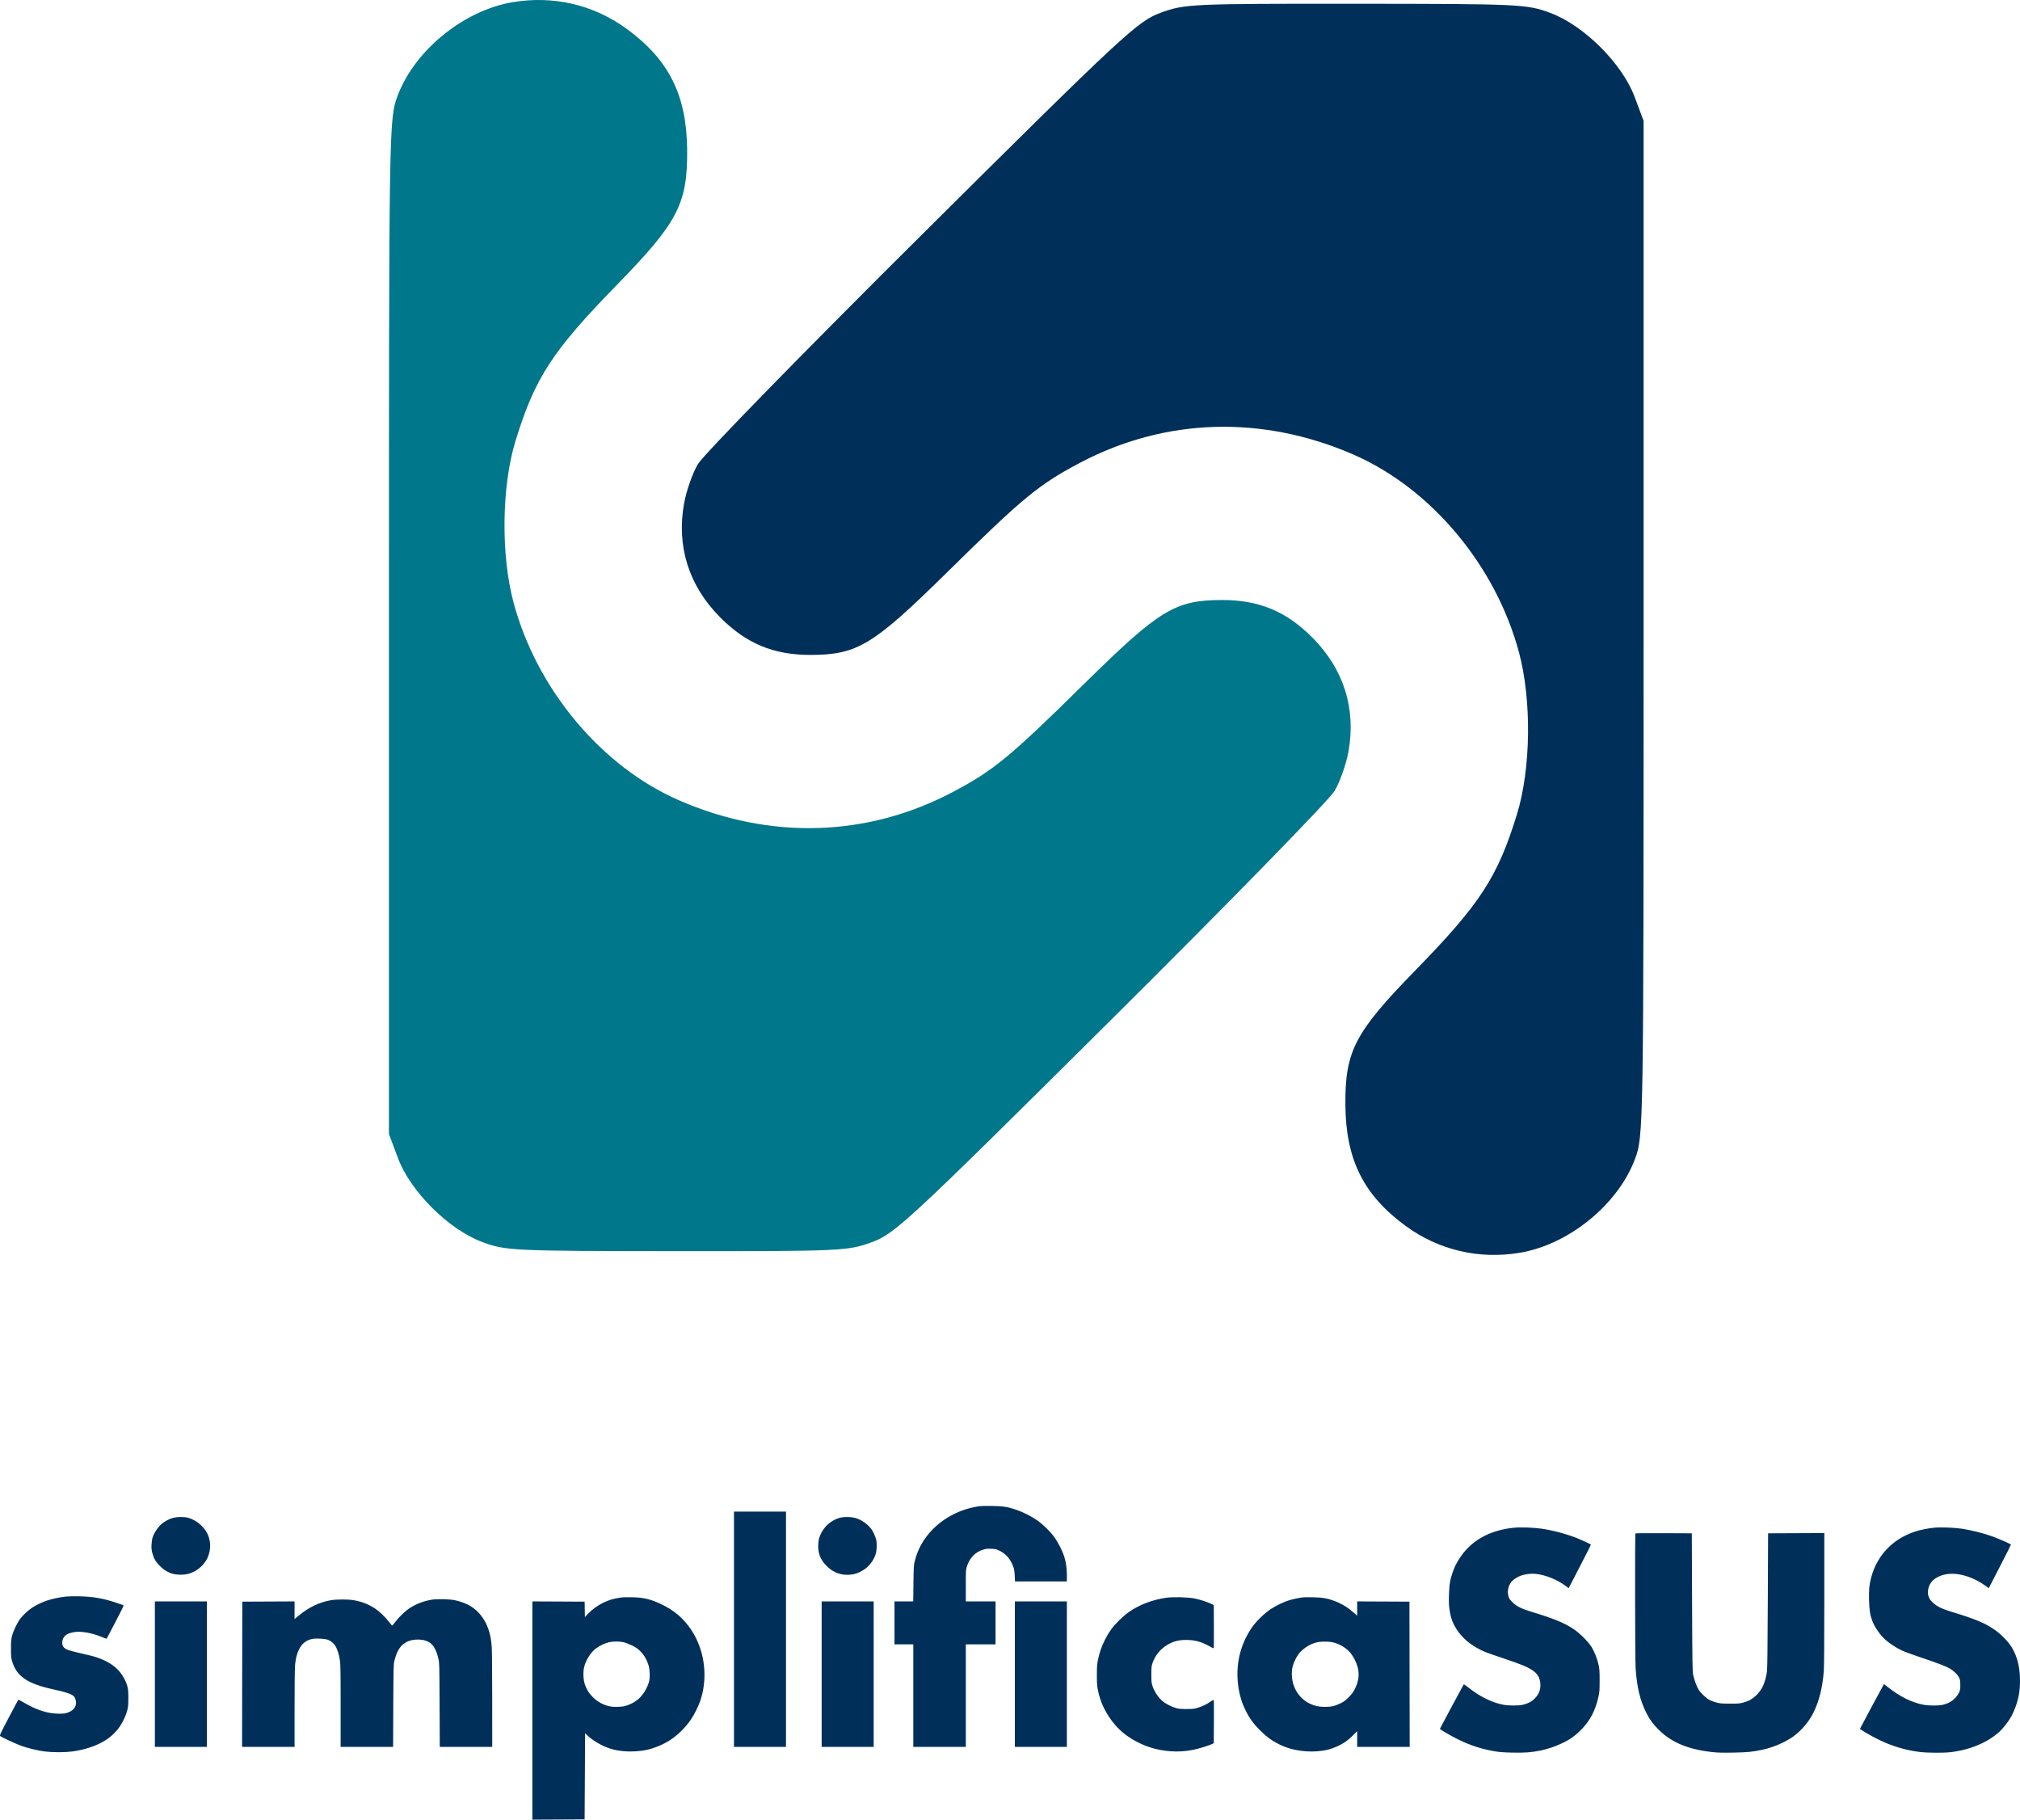
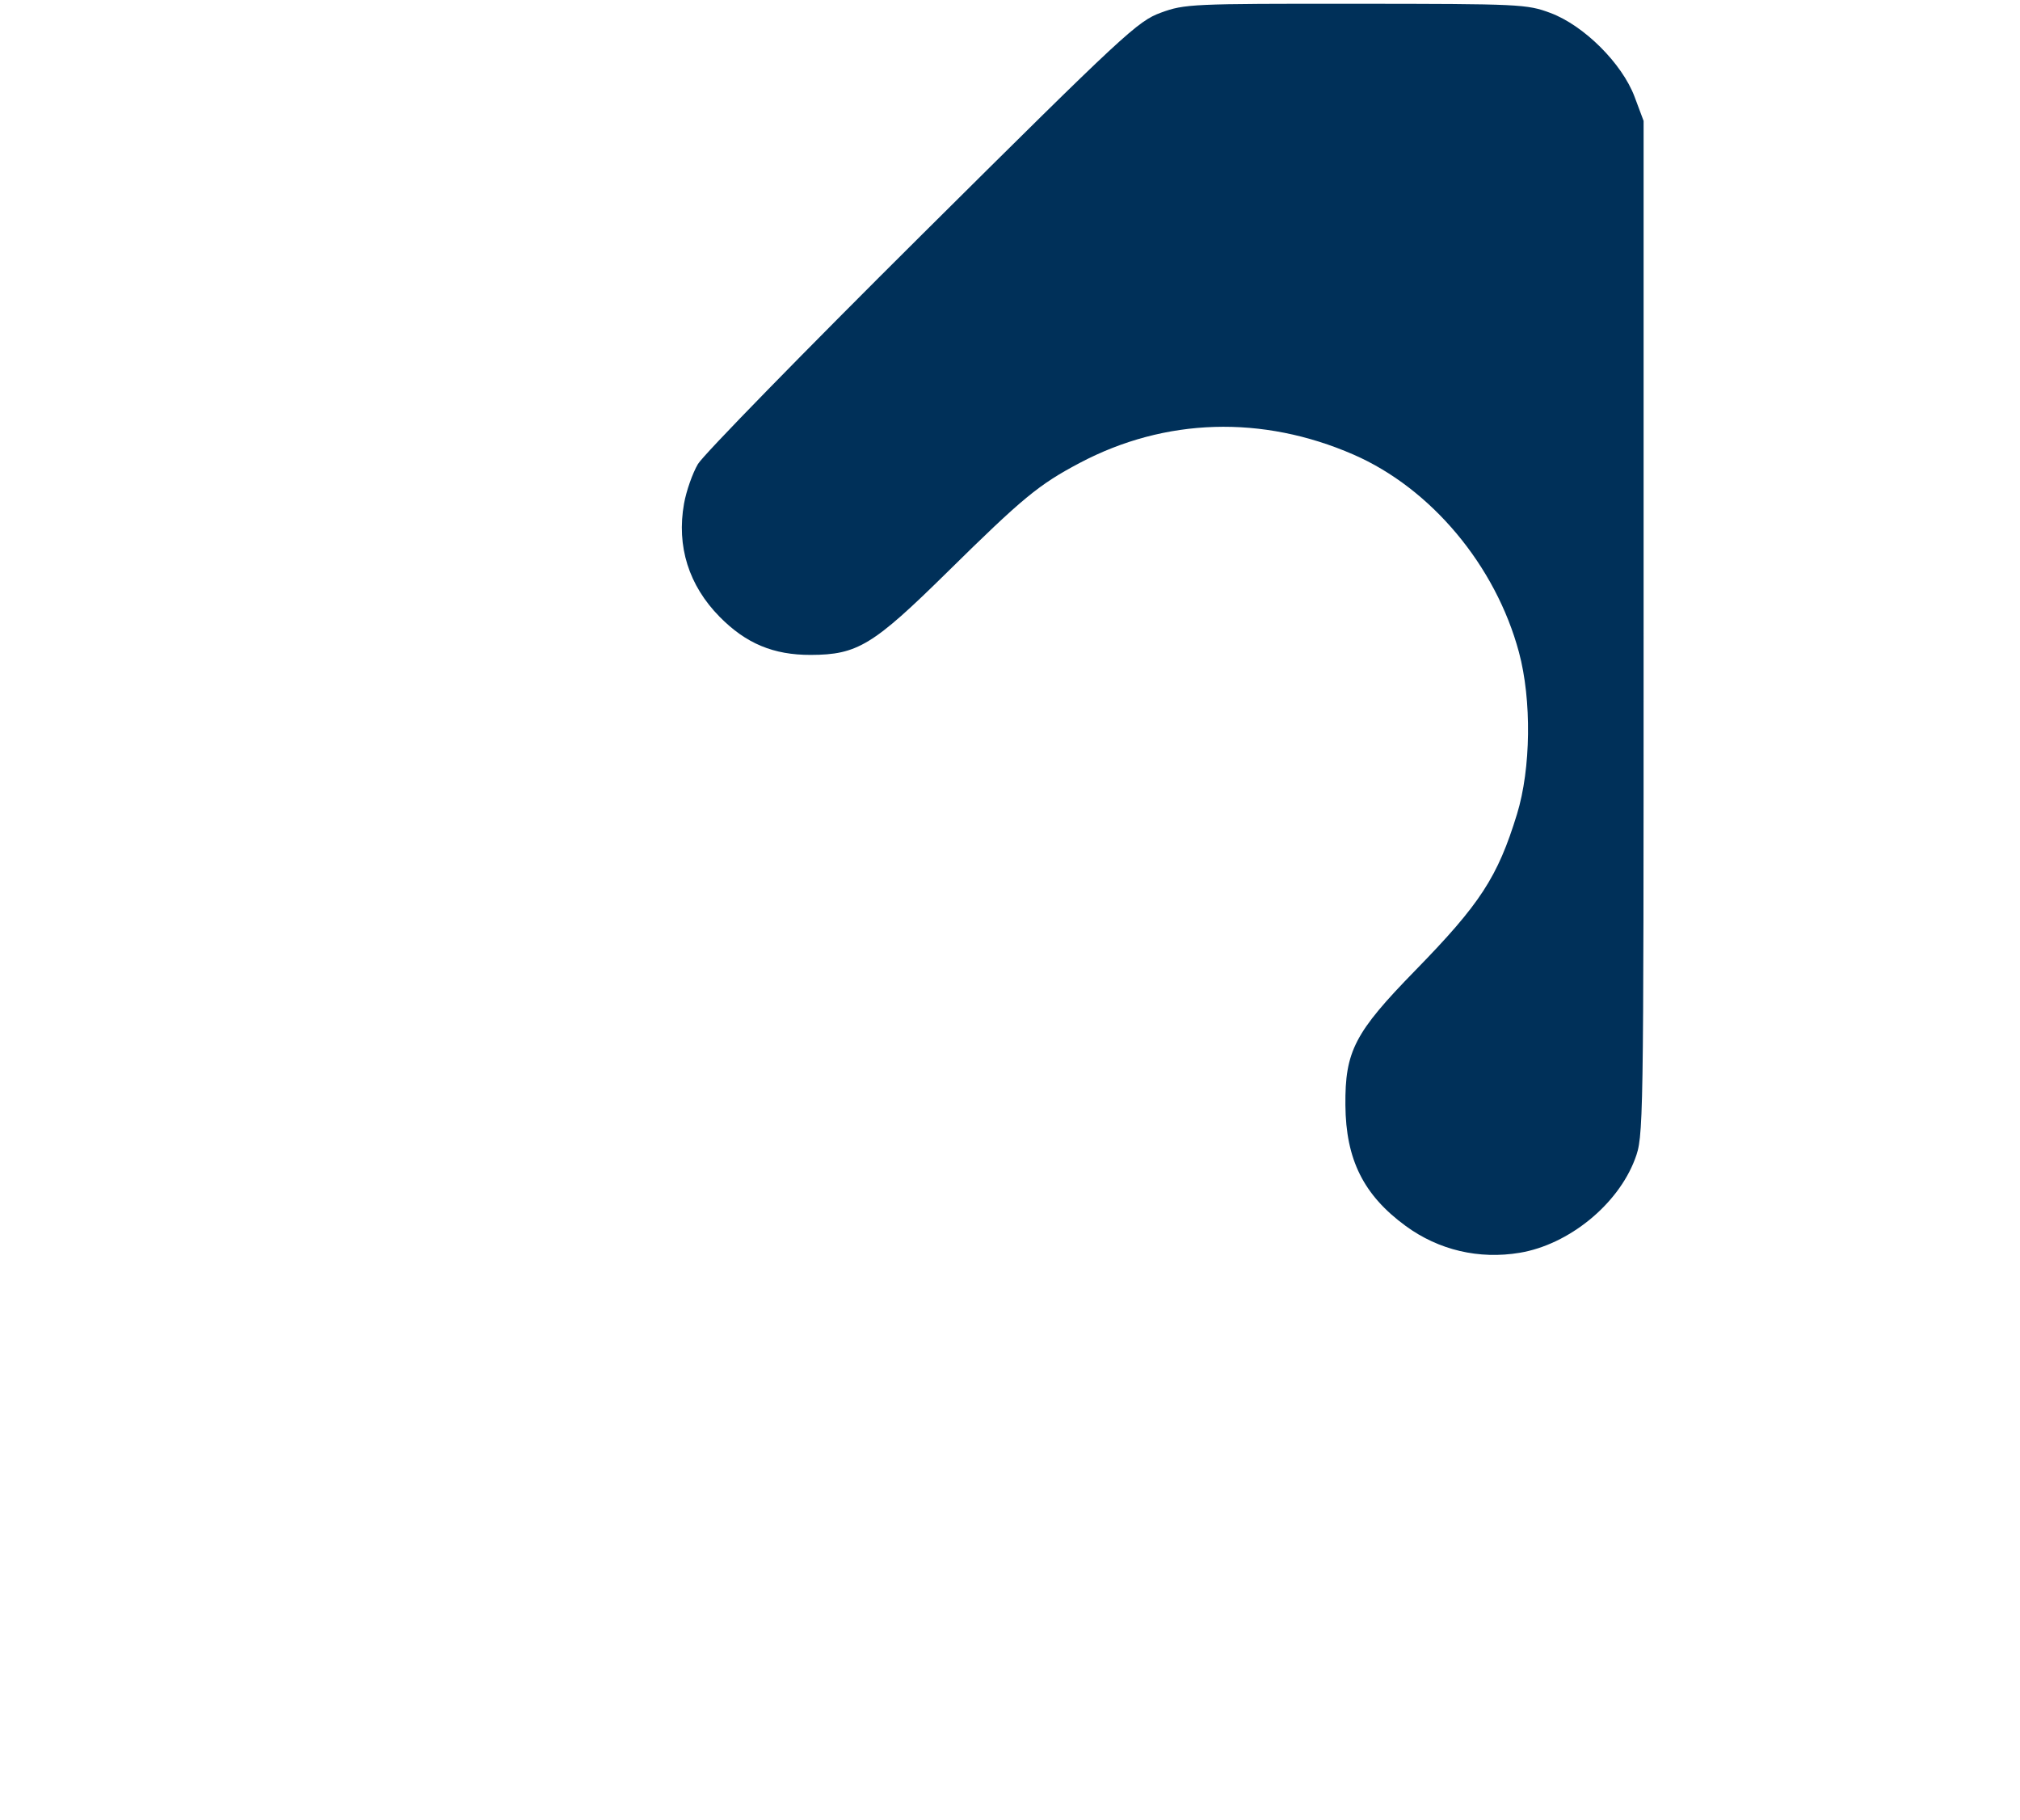
<svg xmlns="http://www.w3.org/2000/svg" width="161" height="145" viewBox="0 0 161 145" fill="none">
-   <path fill-rule="evenodd" clip-rule="evenodd" d="M77.946 120.04C76.536 120.269 75.262 120.919 74.312 121.897C73.606 122.623 73.138 123.461 72.903 124.421C72.831 124.715 72.82 124.909 72.804 126.181L72.787 127.61H72.04H71.293V129.322V131.034H72.043H72.793V135.118V139.203H74.886H76.978V135.118V131.034H78.163H79.348V129.322V127.61H78.163H76.978V126.343C76.978 125.092 76.98 125.072 77.078 124.784C77.306 124.114 77.75 123.668 78.373 123.481C78.587 123.416 78.717 123.403 79.01 123.416C79.34 123.43 79.41 123.447 79.683 123.58C80.192 123.828 80.553 124.257 80.774 124.877C80.828 125.029 80.861 125.249 80.876 125.558L80.899 126.016H82.966H85.033V125.517C85.033 124.964 84.957 124.443 84.81 123.994C84.669 123.561 84.325 122.892 84.04 122.496C83.722 122.053 83.135 121.478 82.659 121.143C82.228 120.839 81.494 120.47 80.98 120.3C80.294 120.071 79.957 120.019 79.071 120.003C78.522 119.993 78.16 120.005 77.946 120.04ZM58.5 129.828V139.203H60.573H62.646V129.828V120.453H60.573H58.5V129.828ZM13.83 120.942C13.527 121.014 13.123 121.226 12.868 121.446C12.61 121.668 12.301 122.12 12.187 122.442C12.131 122.6 12.092 122.824 12.078 123.061C12.062 123.359 12.074 123.495 12.14 123.754C12.186 123.932 12.28 124.174 12.349 124.293C12.526 124.598 12.921 124.997 13.218 125.17C13.602 125.395 13.913 125.479 14.377 125.482C14.813 125.485 15.092 125.422 15.461 125.238C15.917 125.011 16.321 124.6 16.543 124.137C16.597 124.024 16.672 123.786 16.708 123.607C16.785 123.233 16.765 122.879 16.645 122.5C16.417 121.774 15.728 121.135 14.961 120.938C14.682 120.867 14.138 120.869 13.83 120.942ZM67.048 120.92C66.606 121.007 66.141 121.279 65.811 121.643C65.574 121.906 65.356 122.297 65.273 122.614C65.24 122.739 65.212 122.998 65.212 123.188C65.212 123.822 65.401 124.284 65.85 124.751C66.153 125.066 66.498 125.282 66.89 125.403C67.267 125.518 67.809 125.518 68.193 125.402C68.491 125.312 68.847 125.118 69.076 124.92C69.422 124.62 69.702 124.185 69.813 123.776C69.848 123.644 69.875 123.384 69.876 123.168C69.876 122.852 69.858 122.738 69.763 122.466C69.701 122.287 69.583 122.042 69.501 121.921C69.194 121.465 68.644 121.078 68.109 120.942C67.854 120.878 67.322 120.866 67.048 120.92ZM120.667 121.738C118.748 121.929 117.272 122.749 116.361 124.129C116.097 124.53 115.948 124.825 115.796 125.249C115.581 125.849 115.51 126.27 115.487 127.085C115.471 127.659 115.48 127.923 115.531 128.263C115.638 128.979 115.796 129.392 116.181 129.962C116.405 130.295 116.869 130.762 117.213 131C117.59 131.262 118.059 131.517 118.417 131.657C118.59 131.725 119.177 131.929 119.72 132.111C121.338 132.653 121.796 132.845 122.236 133.167C122.618 133.448 122.802 133.862 122.772 134.377C122.75 134.75 122.629 135.02 122.349 135.322C122.117 135.571 121.809 135.739 121.398 135.843C121.052 135.929 120.266 135.929 119.808 135.842C118.899 135.67 117.906 135.176 116.996 134.441C116.784 134.27 116.673 134.203 116.655 134.235C116.405 134.683 114.765 137.743 114.765 137.761C114.765 137.813 115.602 138.303 116.206 138.602C117.159 139.076 118.093 139.379 119.147 139.557C119.511 139.618 119.877 139.645 120.54 139.659C121.54 139.681 122.064 139.642 122.791 139.491C123.65 139.312 124.563 138.945 125.224 138.513C125.411 138.391 125.742 138.116 125.96 137.901C126.713 137.159 127.155 136.332 127.405 135.196C127.484 134.839 127.495 134.678 127.495 133.912C127.495 133.167 127.483 132.982 127.413 132.668C127.302 132.173 127.097 131.648 126.862 131.259C126.599 130.823 125.891 130.119 125.386 129.79C124.629 129.298 123.835 128.975 122.03 128.428C121.262 128.195 120.889 128.008 120.565 127.693C120.34 127.475 120.288 127.4 120.231 127.205C120.184 127.043 120.171 126.906 120.188 126.748C120.233 126.324 120.42 126.016 120.772 125.784C121.078 125.583 121.356 125.484 121.772 125.43C122.029 125.396 122.209 125.396 122.496 125.429C123.202 125.512 124.118 125.885 124.742 126.345L125.027 126.555L125.676 125.303C126.534 123.647 126.814 123.092 126.8 123.079C126.756 123.04 126.085 122.727 125.768 122.597C124.947 122.261 123.791 121.949 122.859 121.813C122.24 121.723 121.179 121.687 120.667 121.738ZM154.15 121.738C153.652 121.787 153.027 121.915 152.617 122.05C151.832 122.309 151.102 122.741 150.56 123.268C150.168 123.65 149.943 123.936 149.673 124.401C149.432 124.815 149.259 125.239 149.132 125.732C148.98 126.32 148.946 126.703 148.969 127.531C148.992 128.328 149.052 128.701 149.235 129.18C149.425 129.68 149.852 130.29 150.276 130.669C150.601 130.96 151.142 131.313 151.579 131.518C151.777 131.611 152.445 131.857 153.064 132.065C154.349 132.496 155.076 132.772 155.383 132.945C155.705 133.127 156.04 133.452 156.148 133.688C156.226 133.86 156.242 133.957 156.242 134.282C156.242 134.634 156.231 134.693 156.126 134.904C156.063 135.033 155.911 135.235 155.791 135.354C155.547 135.595 155.266 135.745 154.88 135.842C154.535 135.93 153.75 135.93 153.29 135.842C152.383 135.671 151.407 135.185 150.478 134.445C150.304 134.306 150.159 134.195 150.156 134.199C150.132 134.22 148.247 137.735 148.247 137.757C148.247 137.818 149.134 138.334 149.767 138.641C150.814 139.15 151.875 139.466 153.018 139.609C153.577 139.679 154.868 139.69 155.413 139.63C156.987 139.457 158.436 138.853 159.376 137.98C159.658 137.719 160.038 137.234 160.263 136.85C160.364 136.678 160.517 136.351 160.605 136.122C160.89 135.374 161 134.757 161 133.899C161 132.707 160.708 131.716 160.135 130.967C159.86 130.608 159.386 130.152 159.026 129.9C158.221 129.337 157.483 129.028 155.512 128.428C154.781 128.206 154.387 128.013 154.073 127.723C153.878 127.544 153.797 127.436 153.733 127.267C153.667 127.096 153.652 126.989 153.666 126.79C153.701 126.298 153.981 125.896 154.454 125.661C154.925 125.427 155.472 125.355 156.084 125.446C156.786 125.551 157.541 125.866 158.186 126.324L158.51 126.555L159.403 124.824C159.895 123.871 160.29 123.085 160.281 123.076C160.22 123.017 159.193 122.569 158.769 122.418C158.102 122.179 157.051 121.917 156.358 121.816C155.724 121.724 154.666 121.686 154.15 121.738ZM130.348 122.19C130.304 122.233 130.317 132.19 130.362 132.901C130.459 134.427 130.722 135.524 131.229 136.519C131.496 137.042 131.763 137.402 132.213 137.846C133.228 138.85 134.539 139.398 136.441 139.613C136.897 139.665 137.242 139.674 138.139 139.659C139.28 139.639 139.655 139.602 140.449 139.434C141.007 139.316 141.511 139.141 142.069 138.874C142.352 138.738 142.734 138.517 142.918 138.383C143.579 137.901 144.159 137.219 144.534 136.482C144.752 136.053 144.946 135.515 145.083 134.963C145.223 134.394 145.306 133.856 145.363 133.158C145.388 132.846 145.404 130.67 145.404 127.41V122.164L143.163 122.174L140.923 122.184L140.9 127.552C140.883 131.444 140.864 133.006 140.829 133.232C140.765 133.648 140.65 134.058 140.513 134.352C140.291 134.829 139.865 135.276 139.415 135.501C139.324 135.547 139.111 135.623 138.941 135.671C138.668 135.749 138.546 135.759 137.882 135.757C137.236 135.755 137.088 135.743 136.816 135.67C136.642 135.623 136.404 135.538 136.287 135.482C136.018 135.352 135.554 134.92 135.38 134.636C135.233 134.396 135.062 133.931 134.955 133.485C134.892 133.216 134.884 132.758 134.864 127.688L134.842 122.184L132.608 122.174C131.38 122.168 130.362 122.175 130.348 122.19ZM5.267 127.223C4.789 127.272 4.175 127.4 3.768 127.534C3.368 127.665 2.865 127.907 2.541 128.123C2.235 128.328 1.841 128.696 1.618 128.986C1.38 129.295 1.081 129.915 0.966 130.334C0.888 130.619 0.876 130.759 0.875 131.364C0.874 131.977 0.885 132.103 0.963 132.368C1.32 133.585 2.184 134.174 4.278 134.627C5.104 134.805 5.533 134.935 5.757 135.075C5.9 135.165 5.95 135.227 6.001 135.374C6.085 135.615 6.082 135.8 5.991 135.996C5.895 136.205 5.671 136.382 5.379 136.479C5.2 136.539 5.04 136.558 4.72 136.558C4.235 136.558 3.794 136.485 3.304 136.323C2.829 136.166 2.448 135.99 1.926 135.684C1.68 135.541 1.469 135.433 1.456 135.445C1.444 135.458 1.1 136.103 0.693 136.878C0.019 138.16 -0.042 138.294 0.018 138.341C0.142 138.439 1.267 138.963 1.658 139.105C2.205 139.304 3 139.497 3.572 139.569C4.189 139.647 5.136 139.648 5.738 139.571C6.936 139.417 8.044 138.998 8.761 138.425C8.938 138.284 9.205 138.021 9.355 137.84C9.683 137.441 10.01 136.803 10.139 136.305C10.216 136.008 10.23 135.857 10.23 135.313C10.229 134.818 10.213 134.609 10.158 134.399C10.002 133.81 9.624 133.218 9.159 132.834C8.655 132.419 7.954 132.098 7.132 131.908C5.687 131.573 5.423 131.502 5.253 131.404C5.056 131.29 4.96 131.127 4.96 130.909C4.961 130.568 5.138 130.311 5.469 130.172C5.566 130.131 5.776 130.077 5.935 130.053C6.482 129.969 7.376 130.131 8.119 130.448C8.325 130.536 8.498 130.594 8.505 130.578C8.511 130.561 8.826 129.961 9.204 129.245C9.701 128.302 9.877 127.934 9.841 127.914C9.813 127.899 9.525 127.799 9.201 127.693C8.186 127.361 7.416 127.23 6.322 127.204C5.931 127.195 5.457 127.203 5.267 127.223ZM49.36 127.319C48.875 127.397 48.518 127.506 48.09 127.709C47.657 127.915 47.19 128.254 46.859 128.601L46.617 128.856L46.607 128.243L46.596 127.63L44.513 127.62L42.43 127.61V136.305V145L44.513 144.99L46.596 144.98L46.615 141.545L46.635 138.109L46.773 138.251C47.012 138.496 47.493 138.83 47.901 139.035C48.529 139.35 49.027 139.487 49.786 139.552C50.287 139.596 50.994 139.554 51.491 139.453C52.137 139.32 52.879 139.011 53.441 138.64C54.051 138.236 54.648 137.643 55.083 137.005C55.318 136.661 55.656 135.979 55.813 135.534C56.081 134.772 56.199 133.811 56.13 132.961C56.078 132.328 55.975 131.82 55.792 131.3C55.594 130.736 55.386 130.313 55.092 129.874C54.473 128.952 53.725 128.314 52.693 127.828C51.834 127.424 51.317 127.301 50.367 127.278C49.915 127.268 49.606 127.28 49.36 127.319ZM92.969 127.316C91.854 127.474 90.797 127.877 89.972 128.458C89.502 128.789 88.876 129.402 88.56 129.841C88.251 130.271 87.924 130.9 87.743 131.414C87.665 131.634 87.562 132.01 87.513 132.25C87.438 132.615 87.424 132.815 87.423 133.465C87.422 134.063 87.439 134.333 87.496 134.632C87.69 135.654 88.151 136.599 88.865 137.437C89.351 138.007 89.952 138.466 90.716 138.85C91.531 139.259 92.321 139.474 93.299 139.551C93.881 139.598 94.495 139.558 95.119 139.433C95.518 139.354 96.344 139.099 96.602 138.976L96.74 138.911L96.751 137.219C96.756 136.288 96.752 135.505 96.742 135.479C96.73 135.446 96.64 135.487 96.475 135.6C96.15 135.823 95.906 135.941 95.496 136.074C95.192 136.173 95.107 136.184 94.588 136.185C94.156 136.186 93.953 136.17 93.759 136.117C93.364 136.01 92.887 135.761 92.619 135.522C92.308 135.245 92.008 134.792 91.874 134.399C91.776 134.112 91.767 134.037 91.766 133.446C91.765 132.875 91.775 132.773 91.857 132.531C92.033 132.013 92.358 131.561 92.78 131.248C93.325 130.845 93.828 130.681 94.529 130.68C95.214 130.679 95.771 130.828 96.374 131.171C96.542 131.267 96.698 131.345 96.72 131.345C96.748 131.345 96.757 130.789 96.75 129.624L96.74 127.902L96.523 127.797C96.208 127.643 95.649 127.465 95.198 127.375C94.682 127.271 93.508 127.24 92.969 127.316ZM103.867 127.285C103.523 127.328 103.041 127.429 102.747 127.519C102.305 127.655 101.703 127.946 101.259 128.238C100.769 128.56 100.092 129.226 99.765 129.709C98.794 131.144 98.441 132.782 98.72 134.551C98.814 135.146 98.992 135.714 99.247 136.236C99.583 136.925 99.895 137.354 100.47 137.921C100.988 138.431 101.381 138.716 101.952 138.998C102.598 139.317 103.247 139.487 104.076 139.554C104.663 139.602 105.33 139.551 105.867 139.417C106.31 139.306 106.895 139.04 107.257 138.786C107.401 138.685 107.666 138.455 107.845 138.276L108.171 137.95V138.576V139.203H110.263H112.356L112.346 133.416L112.336 127.63L110.253 127.62L108.171 127.61V128.178V128.747L107.904 128.517C107.758 128.391 107.567 128.234 107.48 128.168C107.208 127.963 106.704 127.694 106.354 127.569C105.769 127.358 105.415 127.297 104.676 127.282C104.307 127.274 103.943 127.275 103.867 127.285ZM34.415 127.473C33.768 127.578 33.143 127.819 32.618 128.167C32.29 128.385 31.803 128.855 31.522 129.225C31.392 129.396 31.273 129.536 31.257 129.536C31.241 129.536 31.121 129.395 30.989 129.224C30.704 128.851 30.221 128.389 29.894 128.176C29.369 127.833 28.827 127.623 28.188 127.513C27.75 127.438 26.826 127.438 26.388 127.513C25.457 127.673 24.615 128.074 23.804 128.745L23.478 129.015V128.312V127.61L21.395 127.62L19.312 127.63L19.302 133.416L19.293 139.203H21.385H23.478V136.134C23.478 134.293 23.494 132.904 23.519 132.662C23.572 132.148 23.652 131.824 23.814 131.475C24.037 130.995 24.382 130.709 24.865 130.605C25.174 130.538 25.887 130.574 26.138 130.669C26.38 130.761 26.608 130.952 26.74 131.174C26.894 131.433 27.021 131.839 27.089 132.292C27.14 132.633 27.15 133.214 27.15 135.95V139.203H29.241H31.332L31.346 135.926C31.358 133.017 31.367 132.618 31.427 132.376C31.6 131.668 31.827 131.251 32.184 130.986C32.457 130.783 32.755 130.679 33.14 130.655C33.732 130.617 34.212 130.774 34.477 131.093C34.67 131.325 34.834 131.7 34.934 132.142C35.02 132.525 35.022 132.586 35.036 135.867L35.051 139.203H37.142H39.232L39.231 135.478C39.23 133.43 39.213 131.526 39.194 131.248C39.153 130.674 39.074 130.251 38.928 129.828C38.653 129.032 38.182 128.415 37.536 128.004C37.236 127.813 36.768 127.63 36.313 127.527C35.862 127.425 34.88 127.397 34.415 127.473ZM12.344 133.407V139.203H14.416H16.489V133.407V127.61H14.416H12.344V133.407ZM65.489 133.407V139.203H67.562H69.635V133.407V127.61H67.562H65.489V133.407ZM80.887 133.407V139.203H82.96H85.033V133.407V127.61H82.96H80.887V133.407ZM49.675 130.858C49.83 130.89 50.13 131.002 50.356 131.112C50.67 131.265 50.819 131.367 51.027 131.57C51.315 131.851 51.493 132.143 51.657 132.6C51.733 132.812 51.762 132.987 51.777 133.31C51.792 133.632 51.781 133.801 51.732 133.991C51.591 134.538 51.224 135.119 50.806 135.456C50.549 135.664 50.134 135.868 49.796 135.954C49.656 135.989 49.389 136.013 49.139 136.013C48.815 136.013 48.644 135.992 48.401 135.923C47.983 135.804 47.562 135.553 47.247 135.236C46.946 134.933 46.767 134.651 46.626 134.256C46.493 133.885 46.461 133.287 46.551 132.867C46.67 132.318 47.083 131.664 47.51 131.349C47.811 131.127 48.235 130.929 48.553 130.861C48.888 130.789 49.334 130.788 49.675 130.858ZM106.472 130.94C106.879 131.074 107.306 131.347 107.577 131.647C107.687 131.768 107.857 132.02 107.955 132.208C108.392 133.04 108.395 133.804 107.967 134.624C107.844 134.859 107.715 135.028 107.478 135.263C107.219 135.521 107.093 135.613 106.825 135.739C106.368 135.953 106.1 136.013 105.606 136.013C105.11 136.012 104.776 135.942 104.4 135.759C103.94 135.535 103.572 135.19 103.303 134.729C103.247 134.633 103.153 134.414 103.095 134.243C102.952 133.824 102.921 133.267 103.016 132.846C103.104 132.458 103.374 131.929 103.629 131.649C103.858 131.396 104.261 131.118 104.578 130.994C104.96 130.845 105.24 130.801 105.703 130.816C106.048 130.827 106.206 130.853 106.472 130.94Z" fill="#00305A" />
  <path fill-rule="evenodd" clip-rule="evenodd" d="M130.311 92.366C128.949 95.994 125.036 99.175 121.133 99.828C117.88 100.372 114.669 99.618 112.037 97.692C108.681 95.236 107.269 92.408 107.232 88.067C107.195 83.771 107.969 82.279 112.804 77.328C117.977 72.029 119.368 69.894 120.909 64.876C122.021 61.256 122.088 55.784 121.066 51.977C119.21 45.065 114.062 38.917 107.872 36.222C100.608 33.059 92.871 33.293 86.075 36.88C82.793 38.613 81.544 39.641 75.51 45.583C69.583 51.419 68.335 52.176 64.623 52.187C61.646 52.196 59.457 51.281 57.357 49.151C54.893 46.65 53.913 43.534 54.52 40.129C54.699 39.125 55.197 37.707 55.628 36.977C56.058 36.247 64.096 28.017 73.489 18.688C89.662 2.625 90.672 1.687 92.531 1.008C94.426 0.316 94.97 0.291 108.062 0.3C121.172 0.308 121.696 0.333 123.57 1.031C126.243 2.027 129.284 5.055 130.281 7.713L131 9.633V50.081C131 90.178 130.994 90.546 130.311 92.366Z" fill="#003059" />
-   <path fill-rule="evenodd" clip-rule="evenodd" d="M31.689 7.634C33.051 4.006 36.964 0.825 40.867 0.172C44.12 -0.372 47.331 0.382 49.963 2.309C53.319 4.764 54.731 7.592 54.768 11.933C54.805 16.229 54.031 17.721 49.196 22.672C44.023 27.971 42.632 30.106 41.091 35.124C39.979 38.744 39.912 44.216 40.934 48.023C42.79 54.935 47.938 61.083 54.128 63.778C61.392 66.941 69.129 66.707 75.925 63.12C79.207 61.387 80.456 60.359 86.49 54.417C92.417 48.581 93.665 47.824 97.377 47.813C100.354 47.804 102.543 48.719 104.643 50.849C107.107 53.35 108.087 56.466 107.48 59.871C107.301 60.875 106.803 62.293 106.372 63.023C105.942 63.753 97.904 71.983 88.511 81.312C72.338 97.375 71.328 98.313 69.469 98.992C67.574 99.684 67.03 99.709 53.938 99.7C40.828 99.692 40.304 99.667 38.43 98.969C35.757 97.973 32.716 94.945 31.72 92.287L31 90.368V49.919C31 9.822 31.006 9.454 31.689 7.634Z" fill="#00778B" />
</svg>